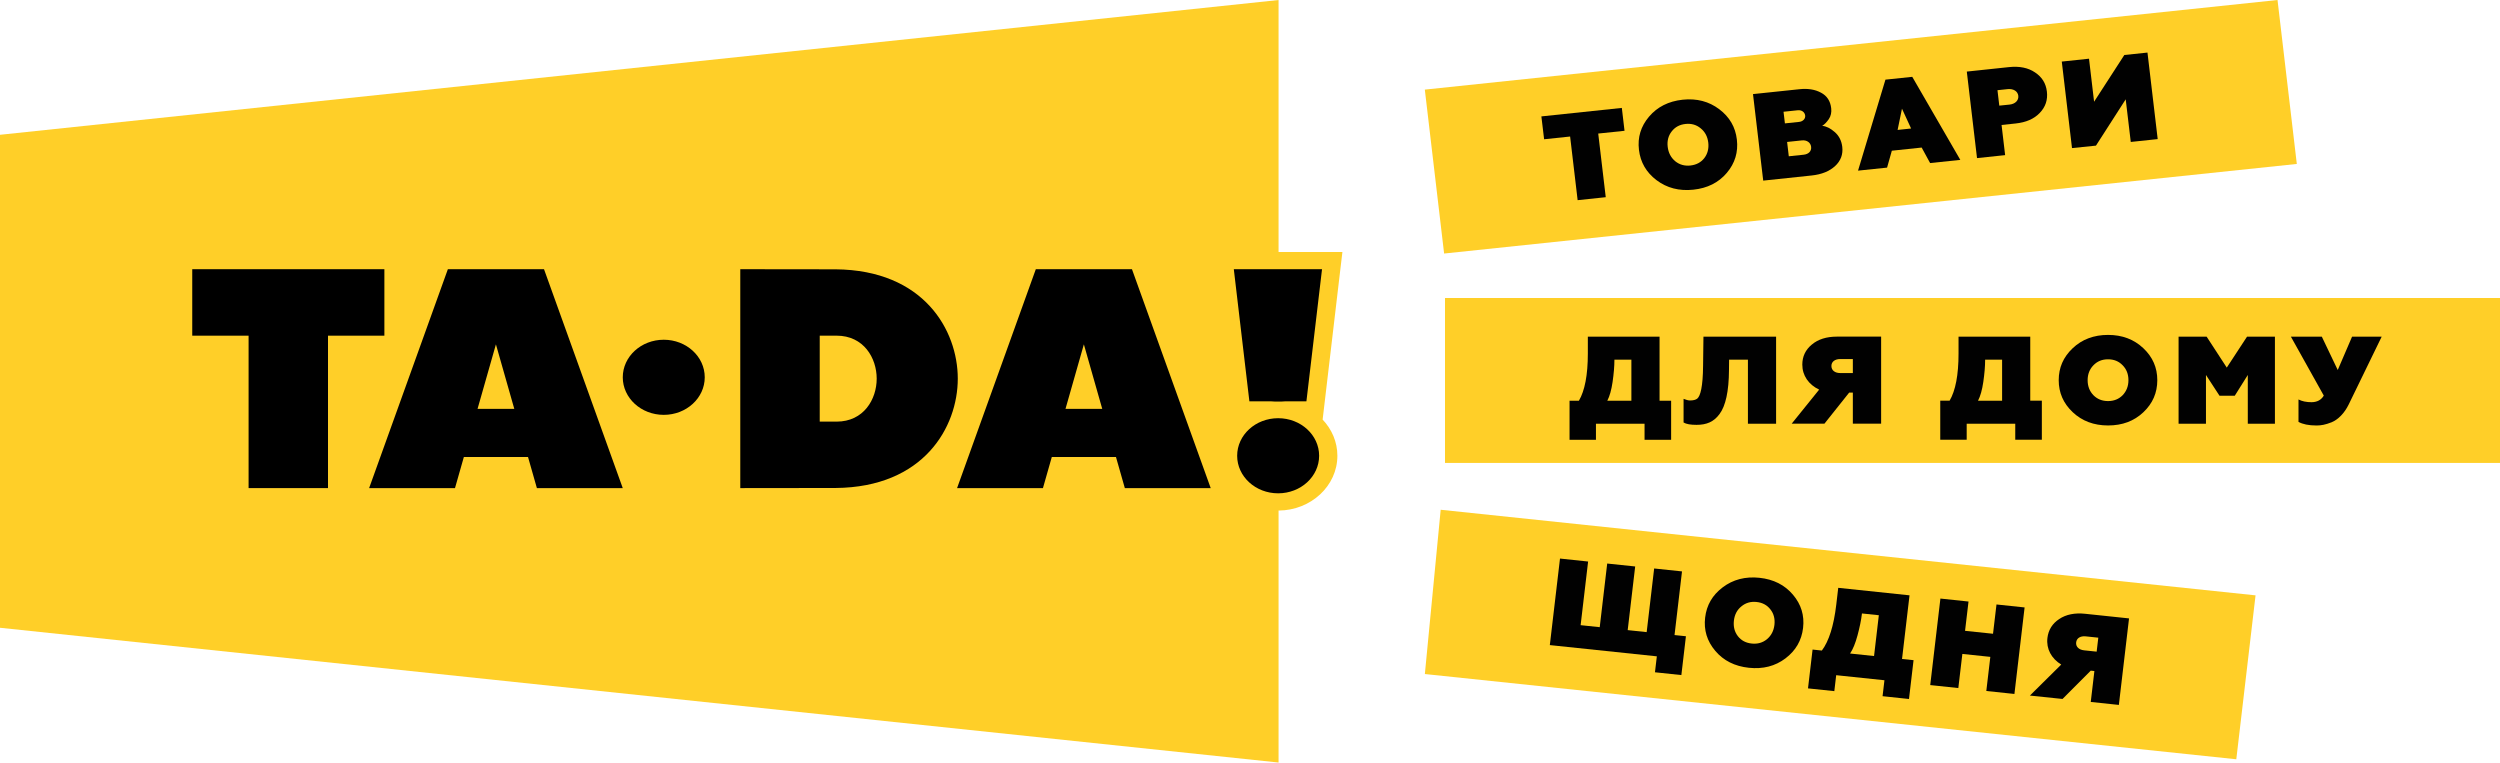
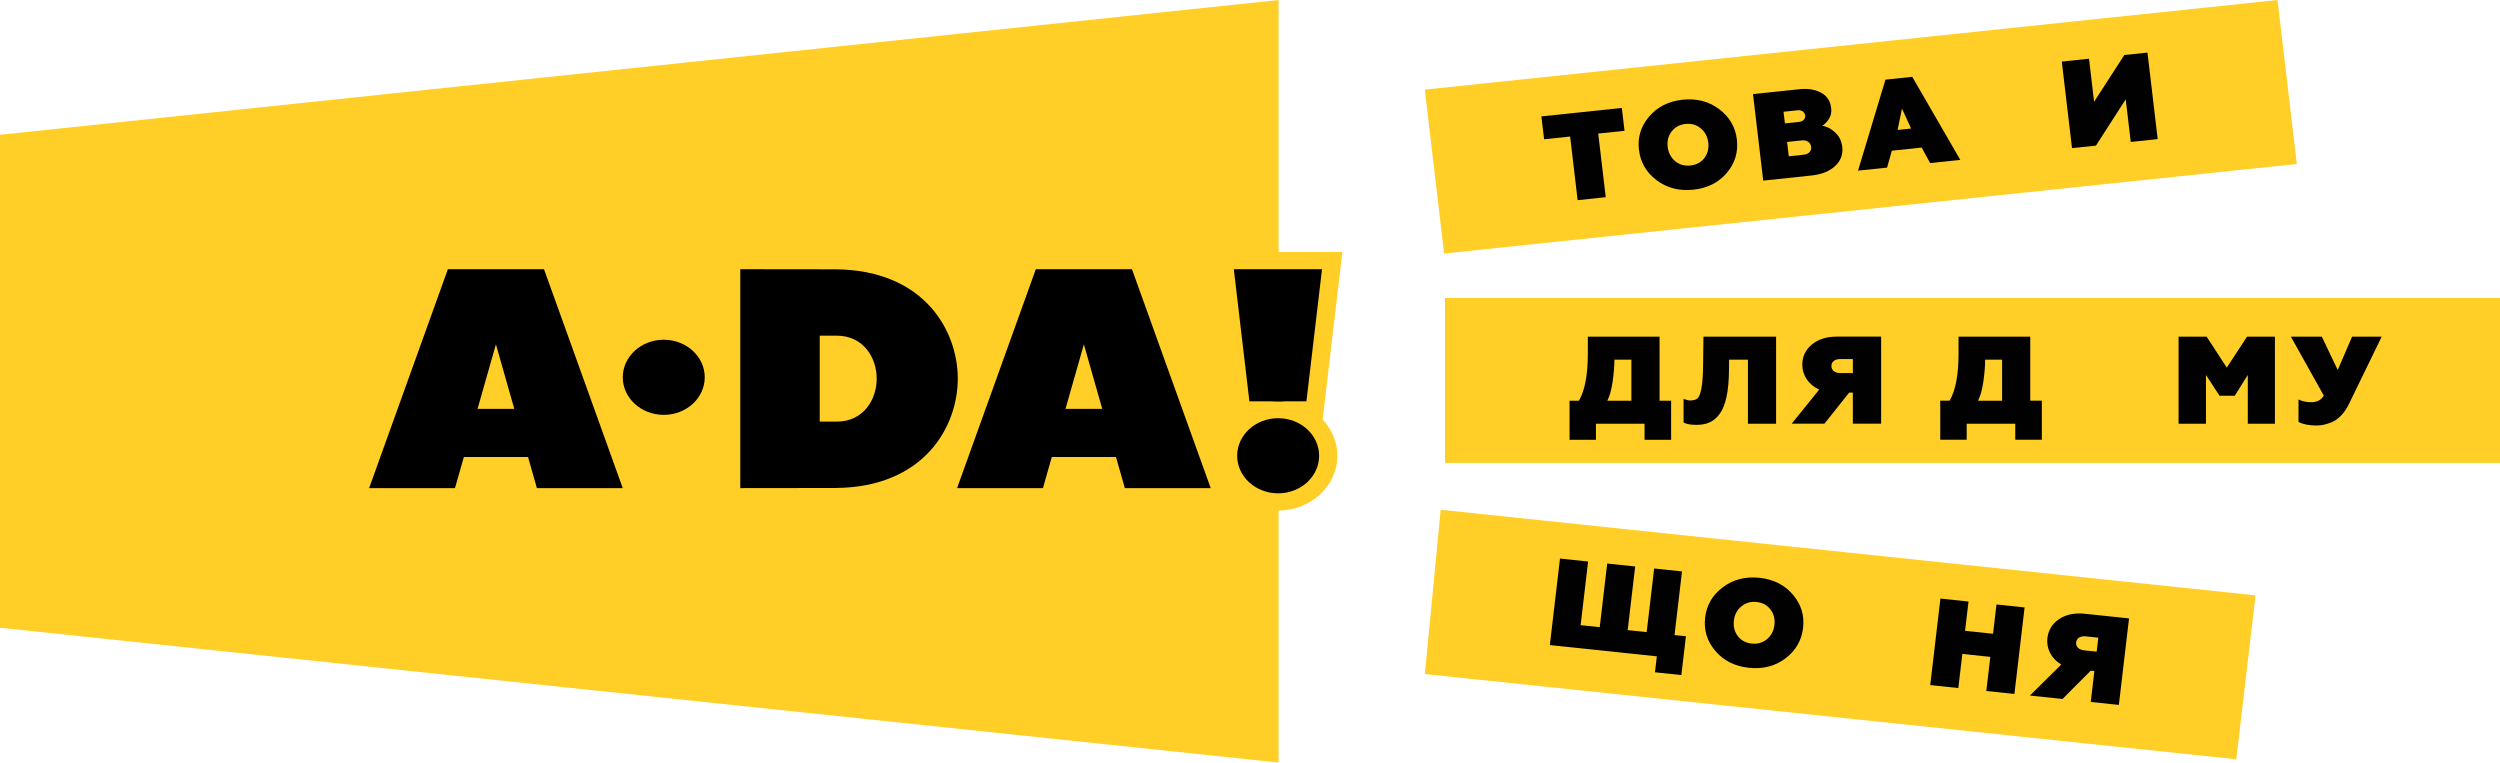
<svg xmlns="http://www.w3.org/2000/svg" xmlns:ns1="http://sodipodi.sourceforge.net/DTD/sodipodi-0.dtd" xmlns:ns2="http://www.inkscape.org/namespaces/inkscape" width="300.347" height="91.608" viewBox="0 0 300.347 91.608" fill="none" version="1.1" id="svg62" ns1:docname="TA-DA.svg" ns2:version="1.2.1 (9c6d41e410, 2022-07-14)">
  <defs id="defs66" />
  <g id="g426" transform="scale(2.365)" ns2:export-filename="TA-DA.png" ns2:export-xdpi="383.55637" ns2:export-ydpi="383.55637">
    <path d="m 115.695,0 -43.316,4.552 0.98,8.327 43.316,-4.551 z" fill="#ffcf28" id="path2" />
    <path d="m 114.579,30.243 -41.394,-4.348 -0.804,8.345 41.22,4.33 z" fill="#ffcf28" id="path4" />
    <path d="M 127,15.138 H 73.404 v 8.378 H 127 Z" fill="#ffcf28" id="path6" />
    <path d="m 78.3,5.913 4.087,-0.431 0.137,1.162 -1.336,0.14 0.382,3.233 -1.428,0.151 -0.382,-3.233 -1.321,0.139 z" fill="#010101" id="path8" />
    <path d="m 83.769,5.926 c 0.419,-0.495 0.991,-0.784 1.708,-0.861 0.717,-0.076 1.336,0.088 1.86,0.484 0.524,0.396 0.82,0.905 0.894,1.54 0.074,0.634 -0.093,1.199 -0.512,1.694 -0.419,0.495 -0.985,0.778 -1.702,0.853 -0.717,0.076 -1.342,-0.087 -1.866,-0.483 -0.524,-0.396 -0.82,-0.912 -0.894,-1.54 -0.076,-0.634 0.093,-1.191 0.512,-1.688 z m 2.103,2.481 c 0.3,-0.032 0.533,-0.158 0.703,-0.373 0.169,-0.221 0.238,-0.483 0.203,-0.79 -0.037,-0.308 -0.166,-0.548 -0.382,-0.723 -0.216,-0.181 -0.474,-0.256 -0.773,-0.224 -0.3,0.032 -0.533,0.158 -0.703,0.379 -0.169,0.215 -0.24,0.477 -0.203,0.784 0.037,0.308 0.166,0.548 0.382,0.73 0.216,0.175 0.474,0.25 0.773,0.218 z" fill="#010101" id="path10" />
    <path d="m 89.569,9.175 -0.519,-4.395 2.359,-0.248 c 0.432,-0.046 0.794,0.012 1.097,0.177 0.301,0.158 0.474,0.42 0.517,0.79 0.024,0.207 -0.015,0.396 -0.122,0.553 -0.11,0.158 -0.217,0.271 -0.337,0.341 0.203,0.017 0.417,0.122 0.636,0.314 0.218,0.187 0.348,0.44 0.385,0.754 0.045,0.382 -0.077,0.708 -0.363,0.973 -0.285,0.265 -0.683,0.428 -1.194,0.481 z m 1.102,-2.907 0.724,-0.076 c 0.193,-0.02 0.324,-0.161 0.306,-0.318 -0.021,-0.183 -0.182,-0.292 -0.376,-0.273 l -0.724,0.076 z m 0.197,1.671 0.751,-0.079 c 0.259,-0.027 0.409,-0.183 0.384,-0.402 -0.026,-0.219 -0.222,-0.352 -0.469,-0.326 l -0.751,0.079 z" fill="#010101" id="path12" />
    <path d="m 94.386,8.668 1.392,-4.622 1.362,-0.143 2.441,4.219 -1.534,0.161 -0.429,-0.787 -1.515,0.16 -0.242,0.859 z m 2.01,-2.068 0.685,-0.072 -0.463,-1.007 z" fill="#010101" id="path14" />
-     <path d="m 102.051,3.409 c 0.532,-0.056 0.972,0.03 1.323,0.268 0.358,0.236 0.558,0.557 0.606,0.979 0.048,0.414 -0.069,0.777 -0.364,1.081 -0.287,0.303 -0.696,0.48 -1.228,0.536 l -0.711,0.075 0.181,1.532 -1.428,0.151 -0.519,-4.395 z m 0.031,1.904 c 0.291,-0.03 0.472,-0.215 0.445,-0.448 -0.028,-0.233 -0.252,-0.367 -0.539,-0.338 l -0.519,0.055 0.092,0.784 z" fill="#010101" id="path16" />
    <path d="m 105.255,7.523 -0.519,-4.395 1.383,-0.146 0.258,2.186 1.536,-2.374 1.176,-0.123 0.519,4.395 -1.368,0.145 -0.257,-2.166 -1.511,2.353 z" fill="#010101" id="path18" />
    <path d="m 79.731,22.34 v -1.984 h 0.475 c 0.301,-0.512 0.454,-1.314 0.454,-2.394 v -0.859 h 3.643 v 3.253 h 0.588 v 1.984 h -1.35 v -0.815 h -2.469 v 0.815 z m 3.141,-1.983 v -2.085 h -0.862 c 0,0.347 -0.034,0.72 -0.093,1.132 -0.06,0.405 -0.147,0.72 -0.268,0.953 z" fill="#010101" id="path20" />
    <path d="m 85.525,20.261 c 0.134,0.056 0.24,0.082 0.327,0.082 0.168,0 0.287,-0.032 0.367,-0.094 0.161,-0.133 0.287,-0.612 0.295,-1.668 l 0.019,-1.479 h 3.69 v 4.423 h -1.431 v -3.253 h -0.956 l -0.006,0.53 c -0.006,1.08 -0.174,1.82 -0.475,2.224 -0.295,0.405 -0.662,0.556 -1.176,0.556 -0.301,0 -0.522,-0.038 -0.656,-0.12 v -1.2 z" fill="#010101" id="path22" />
    <path d="m 91.014,21.524 1.397,-1.732 c -0.535,-0.253 -0.856,-0.714 -0.856,-1.27 0,-0.411 0.161,-0.752 0.482,-1.017 0.321,-0.271 0.749,-0.405 1.276,-0.405 h 2.246 v 4.423 h -1.437 v -1.579 h -0.187 l -1.257,1.579 h -1.665 z m 3.108,-2.571 v -0.714 h -0.641 c -0.268,0 -0.448,0.133 -0.448,0.353 0,0.221 0.18,0.359 0.448,0.359 h 0.641 z" fill="#010101" id="path24" />
    <path d="m 98.562,22.339 v -1.984 h 0.475 c 0.301,-0.512 0.454,-1.314 0.454,-2.394 v -0.859 h 3.643 v 3.253 h 0.589 v 1.984 h -1.351 v -0.815 h -2.467 v 0.815 z m 3.142,-1.983 v -2.085 h -0.862 c 0,0.347 -0.034,0.72 -0.093,1.132 -0.06,0.405 -0.147,0.72 -0.268,0.953 z" fill="#010101" id="path26" />
-     <path d="m 105.289,17.689 c 0.475,-0.449 1.076,-0.676 1.798,-0.676 0.722,0 1.317,0.227 1.792,0.676 0.475,0.449 0.709,0.985 0.709,1.624 0,0.638 -0.234,1.182 -0.709,1.63 -0.475,0.449 -1.07,0.67 -1.792,0.67 -0.722,0 -1.323,-0.227 -1.798,-0.676 -0.476,-0.449 -0.709,-0.992 -0.709,-1.623 0,-0.638 0.233,-1.174 0.709,-1.624 z m 1.796,2.685 c 0.302,0 0.548,-0.101 0.742,-0.297 0.193,-0.203 0.295,-0.455 0.295,-0.764 0,-0.309 -0.1,-0.562 -0.295,-0.758 -0.194,-0.203 -0.442,-0.303 -0.742,-0.303 -0.301,0 -0.547,0.101 -0.741,0.303 -0.193,0.197 -0.295,0.449 -0.295,0.758 0,0.309 0.1,0.562 0.295,0.764 0.194,0.197 0.442,0.297 0.741,0.297 z" fill="#010101" id="path28" />
    <path d="m 110.669,21.524 v -4.423 h 1.424 l 1.024,1.573 1.03,-1.573 h 1.416 v 4.423 h -1.378 v -2.476 l -0.662,1.055 h -0.775 l -0.688,-1.055 v 2.476 z" fill="#010101" id="path30" />
    <path d="m 116.76,21.43 v -1.138 c 0.181,0.094 0.402,0.139 0.656,0.139 0.287,0 0.501,-0.114 0.629,-0.335 l -1.671,-2.994 h 1.571 l 0.809,1.694 0.728,-1.694 h 1.504 l -1.672,3.438 c -0.22,0.455 -0.547,0.777 -0.868,0.909 -0.321,0.127 -0.535,0.165 -0.769,0.165 -0.396,0 -0.698,-0.062 -0.917,-0.183 z" fill="#010101" id="path32" />
    <path d="m 84.07,34.151 0.095,-0.81 -5.436,-0.571 0.517,-4.396 1.428,0.151 -0.38,3.233 0.97,0.102 0.38,-3.233 1.421,0.149 -0.38,3.233 0.964,0.102 0.38,-3.233 1.415,0.149 -0.38,3.233 0.579,0.061 -0.232,1.972 z" fill="#010101" id="path34" />
    <path d="m 87.512,29.835 c 0.524,-0.396 1.149,-0.559 1.866,-0.484 0.717,0.076 1.283,0.364 1.702,0.859 0.419,0.495 0.588,1.054 0.514,1.688 -0.074,0.634 -0.371,1.15 -0.894,1.546 -0.524,0.396 -1.141,0.554 -1.86,0.478 -0.717,-0.076 -1.289,-0.364 -1.708,-0.861 -0.419,-0.495 -0.588,-1.06 -0.514,-1.688 0.074,-0.633 0.369,-1.142 0.894,-1.538 z m 1.473,2.856 c 0.3,0.032 0.556,-0.043 0.772,-0.218 0.216,-0.181 0.345,-0.422 0.382,-0.73 0.035,-0.308 -0.034,-0.57 -0.203,-0.784 -0.169,-0.221 -0.403,-0.347 -0.703,-0.379 -0.3,-0.032 -0.556,0.043 -0.773,0.224 -0.216,0.174 -0.345,0.414 -0.38,0.724 -0.035,0.309 0.034,0.57 0.203,0.79 0.169,0.216 0.403,0.343 0.703,0.373 z" fill="#010101" id="path36" />
-     <path d="m 91.844,34.969 0.232,-1.972 0.472,0.05 c 0.359,-0.477 0.606,-1.258 0.732,-2.332 l 0.1,-0.854 3.621,0.381 -0.38,3.233 0.585,0.061 -0.232,1.972 -1.342,-0.142 0.095,-0.81 -2.451,-0.257 -0.095,0.81 z m 3.355,-1.643 0.243,-2.073 -0.857,-0.09 c -0.04,0.346 -0.118,0.713 -0.226,1.115 -0.106,0.396 -0.231,0.701 -0.377,0.92 z" fill="#010101" id="path38" />
    <path d="m 98.053,34.801 0.517,-4.395 1.428,0.151 -0.176,1.488 1.421,0.149 0.176,-1.488 1.428,0.151 -0.517,4.395 -1.428,-0.151 0.204,-1.733 -1.421,-0.149 -0.205,1.733 z" fill="#010101" id="path40" />
    <path d="m 103.116,35.334 1.591,-1.575 c -0.501,-0.308 -0.767,-0.8 -0.701,-1.351 0.048,-0.408 0.248,-0.731 0.598,-0.961 0.351,-0.236 0.791,-0.323 1.316,-0.268 l 2.232,0.235 -0.517,4.395 -1.428,-0.151 0.185,-1.57 -0.185,-0.02 -1.434,1.438 z m 3.391,-2.231 0.084,-0.71 -0.639,-0.067 c -0.265,-0.027 -0.46,0.085 -0.486,0.305 -0.026,0.219 0.137,0.376 0.403,0.405 z" fill="#010101" id="path42" />
    <path d="M 68.193,12.8 H 67.156 64.949 V 7.22e-4 L 0,6.847 v 25.043 l 64.949,6.846 v -12.8 c 1.65,-0.011 2.988,-1.255 2.988,-2.784 0,-0.704 -0.284,-1.346 -0.749,-1.837 l 0.889,-7.542 z" fill="#ffcf28" id="path44" />
    <path d="m 64.927,20.366 c -0.122,0 -0.242,0.008 -0.361,0.021 h 0.72 c -0.118,-0.014 -0.237,-0.021 -0.359,-0.021 z" fill="#000000" id="path46" />
    <path d="m 66.364,20.386 0.793,-6.71 h -4.481 l 0.791,6.71 z" fill="#000000" id="path48" />
-     <path d="m 9.766,13.675 v 3.377 h 2.862 v 7.743 h 4.034 v -7.743 h 2.864 v -3.377 z" fill="#000000" id="path50" />
    <path d="m 27.635,13.675 h -4.884 l -4,11.12 h 4.362 l 0.45,-1.579 h 3.26 l 0.45,1.579 h 4.362 z m -3.376,7.094 0.933,-3.277 0.933,3.277 z" fill="#000000" id="path52" />
    <path d="m 57.502,13.675 h -4.884 l -4,11.12 h 4.362 l 0.45,-1.579 h 3.26 l 0.45,1.579 h 4.362 z m -3.376,7.094 0.933,-3.277 0.933,3.277 z" fill="#000000" id="path54" />
    <path d="m 33.718,21.074 c 1.15,0 2.082,-0.854 2.082,-1.908 0,-1.054 -0.932,-1.908 -2.082,-1.908 -1.15,0 -2.082,0.854 -2.082,1.908 0,1.054 0.932,1.908 2.082,1.908 z" fill="#000000" id="path56" />
    <path d="m 48.654,19.228 c -0.003,-2.444 -1.716,-5.512 -6.211,-5.547 -0.801,-0.006 -4.838,-0.006 -4.838,-0.006 v 11.12 c 0,0 4.048,0 4.838,-0.006 4.494,-0.035 6.207,-3.102 6.211,-5.547 v -0.008 z m -6.156,2.19 c -0.371,0 -0.857,0 -0.857,0 v -4.367 c 0,0 0.487,0 0.857,0 1.381,0 2.037,1.139 2.037,2.184 0,1.045 -0.656,2.183 -2.037,2.183 z" fill="#000000" id="path58" />
    <path d="m 64.928,25.06 c 1.15,0 2.082,-0.854 2.082,-1.908 0,-1.054 -0.932,-1.908 -2.082,-1.908 -1.15,0 -2.082,0.854 -2.082,1.908 0,1.054 0.932,1.908 2.082,1.908 z" fill="#000000" id="path60" />
  </g>
</svg>